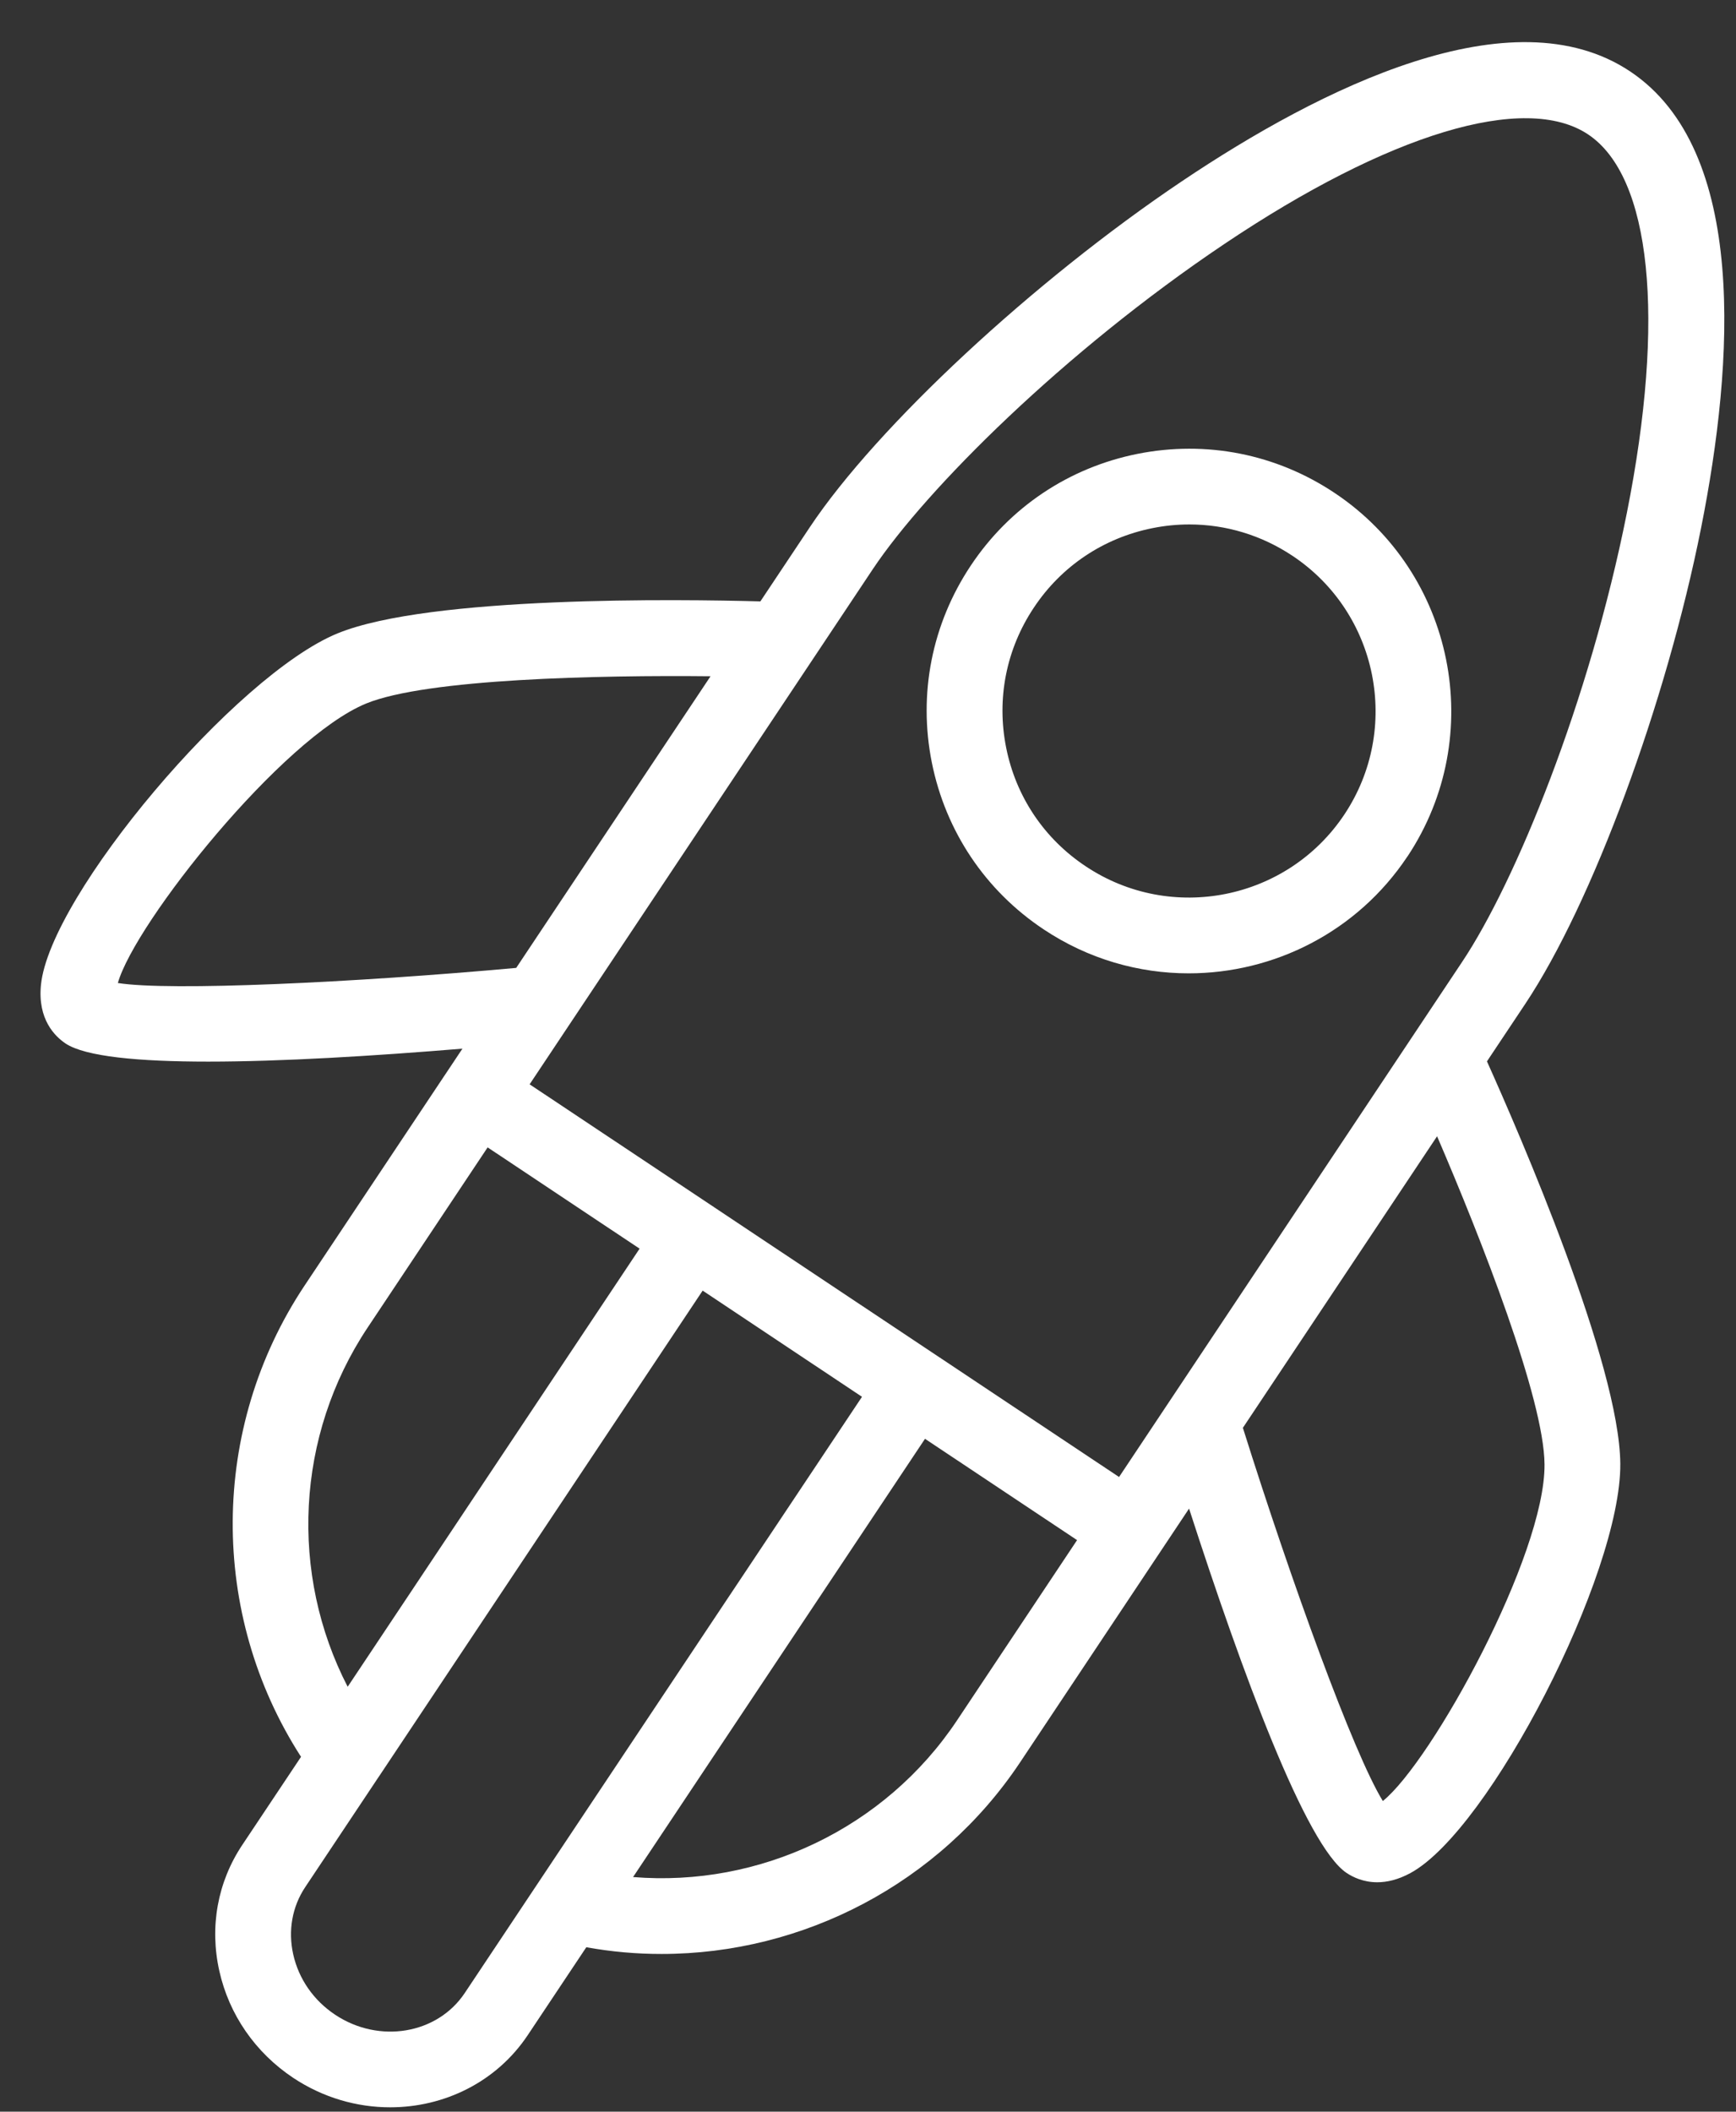
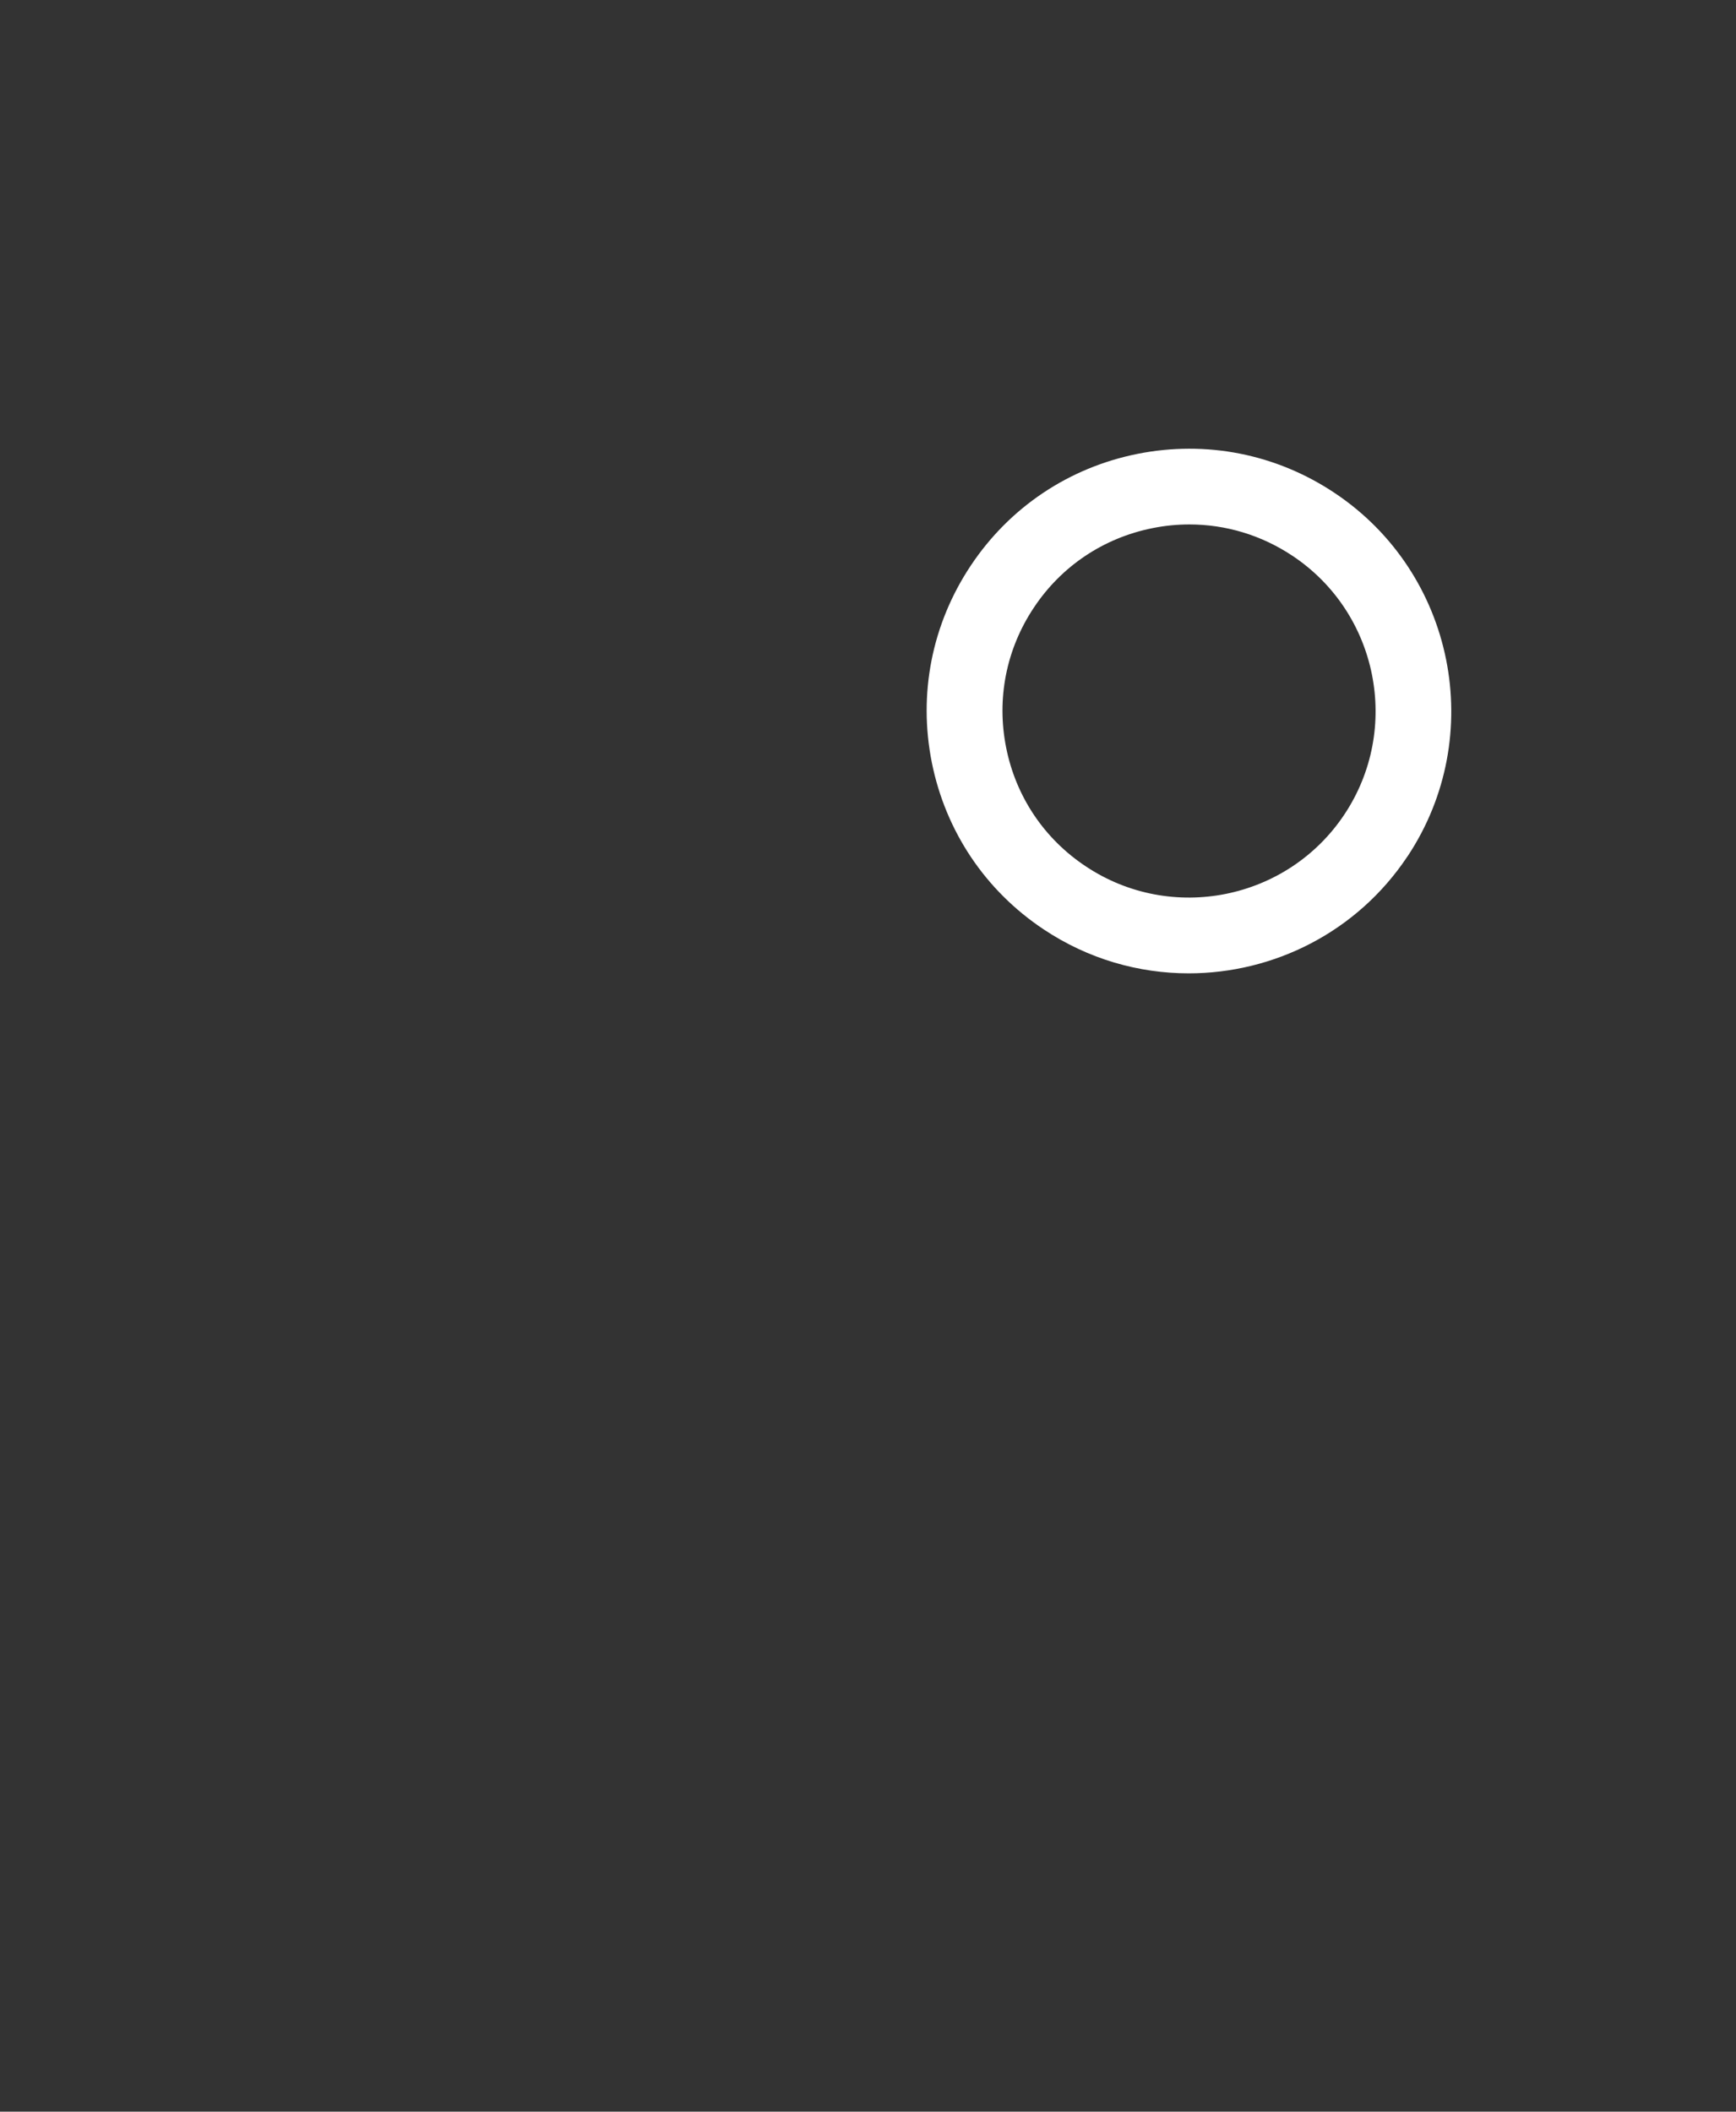
<svg xmlns="http://www.w3.org/2000/svg" width="37" height="45" viewBox="0 0 37 45" fill="none">
  <rect x="0" y="0" width="37" height="45" fill="#333333" stroke="none" />
-   <path d="M36.257 11.245C36.956 7.735 37.261 3.198 34.742 1.521C32.225 -0.157 28.156 1.87 25.185 3.866C22.022 5.991 18.691 9.089 17.263 11.23L16.206 12.816C14.517 12.77 9.163 12.693 7.195 13.497C5.023 14.385 1.064 19.076 0.873 20.987C0.799 21.722 1.171 22.086 1.399 22.238C1.82 22.517 2.957 22.623 4.437 22.623C6.007 22.623 7.962 22.503 9.856 22.347L9.499 22.883C9.498 22.883 9.498 22.884 9.497 22.884C9.497 22.885 9.497 22.886 9.496 22.887L6.49 27.398C4.466 30.44 4.459 34.403 6.416 37.438L5.163 39.317C4.637 40.106 4.463 41.06 4.675 42.003C4.883 42.933 5.442 43.741 6.249 44.279C6.889 44.704 7.609 44.907 8.317 44.907C9.467 44.907 10.581 44.369 11.248 43.369L12.496 41.496C13.031 41.592 13.568 41.64 14.101 41.639C17.117 41.639 20.017 40.141 21.74 37.558L25.343 32.148C26.478 35.661 27.834 39.335 28.701 39.913C28.836 40.003 29.059 40.111 29.354 40.111C29.557 40.111 29.793 40.06 30.059 39.916C31.75 39.002 34.552 33.541 34.534 31.196C34.52 29.072 32.385 24.158 31.692 22.618L32.509 21.392C33.936 19.251 35.513 14.984 36.257 11.245ZM26.085 5.206C29.601 2.843 32.504 1.968 33.847 2.864C35.193 3.76 35.502 6.775 34.674 10.93C33.872 14.959 32.301 18.792 31.165 20.495L23.851 31.475L15.214 25.722C15.209 25.718 15.205 25.713 15.2 25.71C15.194 25.706 15.188 25.705 15.183 25.701L11.288 23.107L17.282 14.111L18.605 12.125C19.743 10.421 22.677 7.496 26.085 5.206ZM2.512 20.948C2.876 19.664 6.011 15.726 7.806 14.991C9.096 14.464 12.766 14.386 15.144 14.411L11.002 20.626C7.541 20.94 3.614 21.124 2.512 20.948ZM7.834 28.293L10.393 24.451L13.632 26.609L7.41 35.945C6.169 33.543 6.301 30.596 7.834 28.293ZM9.905 42.472C9.319 43.35 8.079 43.557 7.143 42.934C6.684 42.629 6.367 42.172 6.25 41.65C6.136 41.142 6.227 40.63 6.507 40.212L8.073 37.862C8.077 37.855 8.083 37.849 8.087 37.842L14.976 27.503L18.372 29.766L9.905 42.472ZM20.397 36.662C18.862 38.965 16.191 40.221 13.493 40L19.715 30.661L22.956 32.82L20.397 36.662ZM32.919 31.207C32.934 33.141 30.524 37.53 29.473 38.38C28.846 37.362 27.521 33.707 26.49 30.427L30.629 24.214C31.569 26.398 32.91 29.815 32.919 31.207Z" fill="white" />
  <path d="M22.244 19.805C23.195 20.439 24.271 20.742 25.335 20.742C27.143 20.742 28.92 19.868 29.996 18.253L29.997 18.253C31.704 15.686 31.007 12.209 28.441 10.502C27.199 9.674 25.708 9.38 24.244 9.672C22.78 9.965 21.518 10.81 20.691 12.052C19.862 13.296 19.567 14.787 19.861 16.253C20.156 17.717 21.002 18.979 22.244 19.805ZM22.036 12.947C22.623 12.064 23.521 11.463 24.562 11.255C24.824 11.202 25.088 11.176 25.349 11.176C26.126 11.176 26.886 11.404 27.548 11.845C29.372 13.059 29.868 15.532 28.653 17.357C27.437 19.182 24.963 19.677 23.14 18.461C22.255 17.873 21.653 16.976 21.445 15.935C21.236 14.893 21.445 13.832 22.036 12.947Z" fill="white" />
</svg>